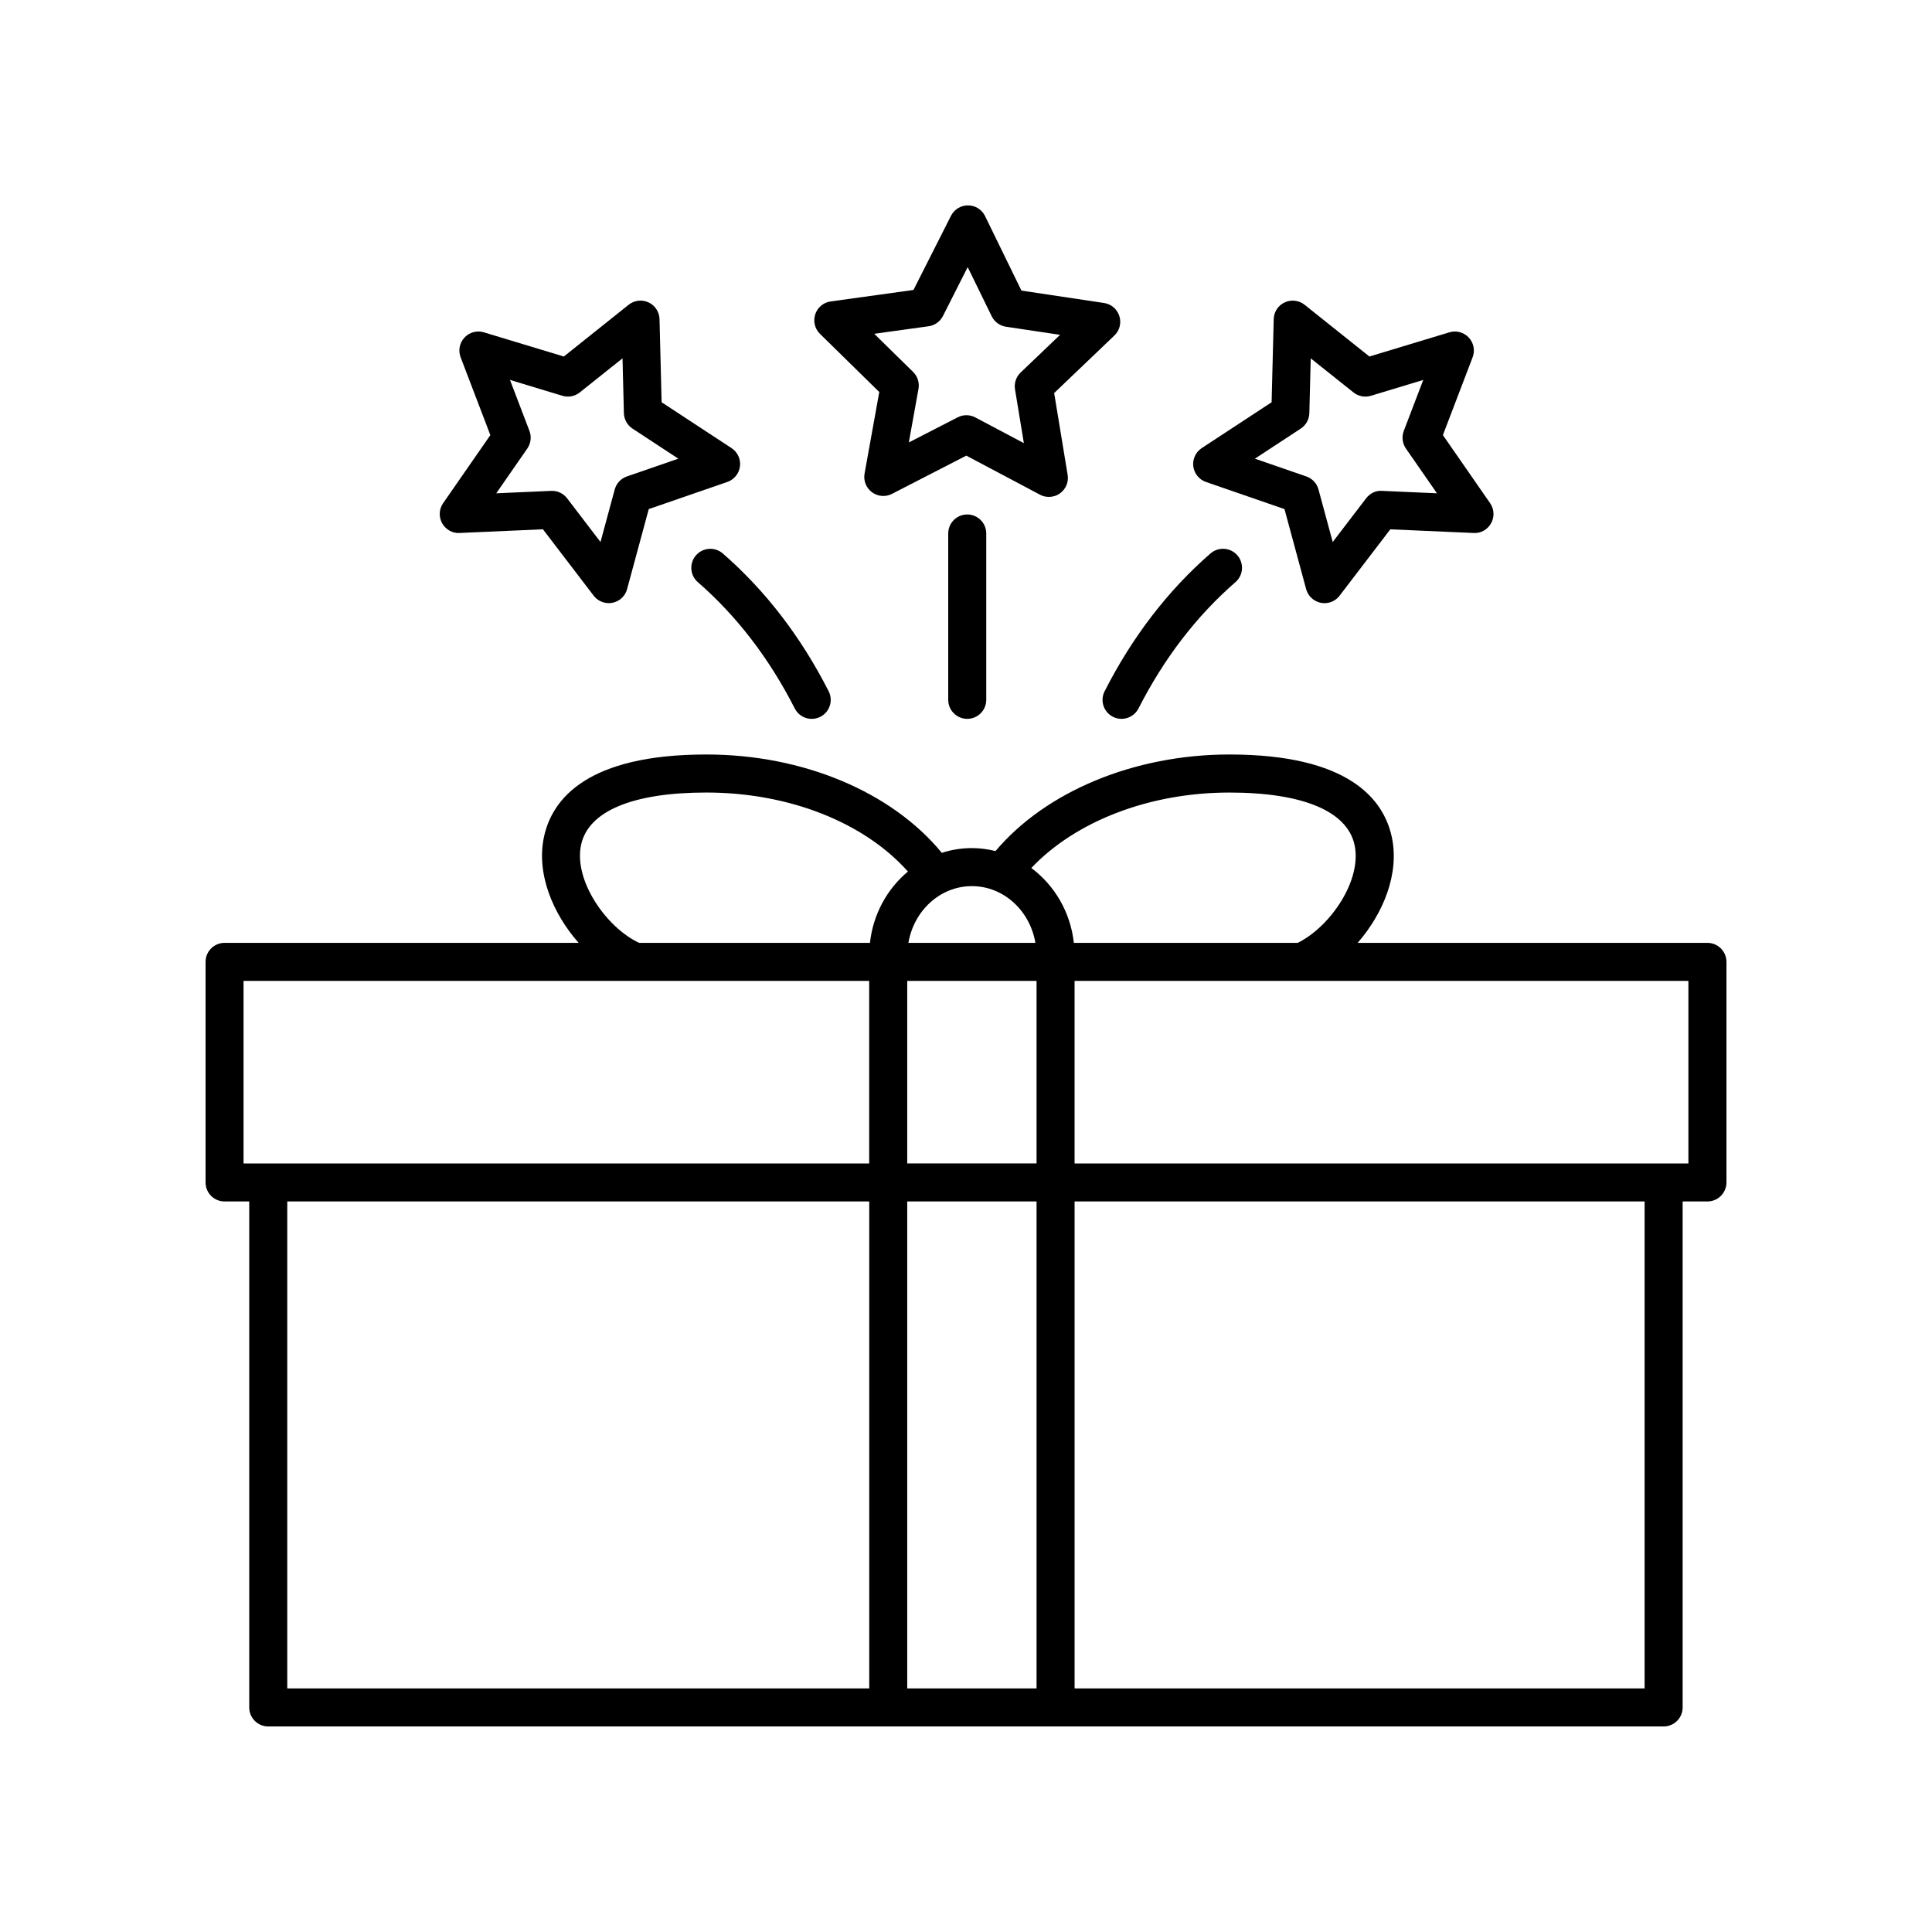
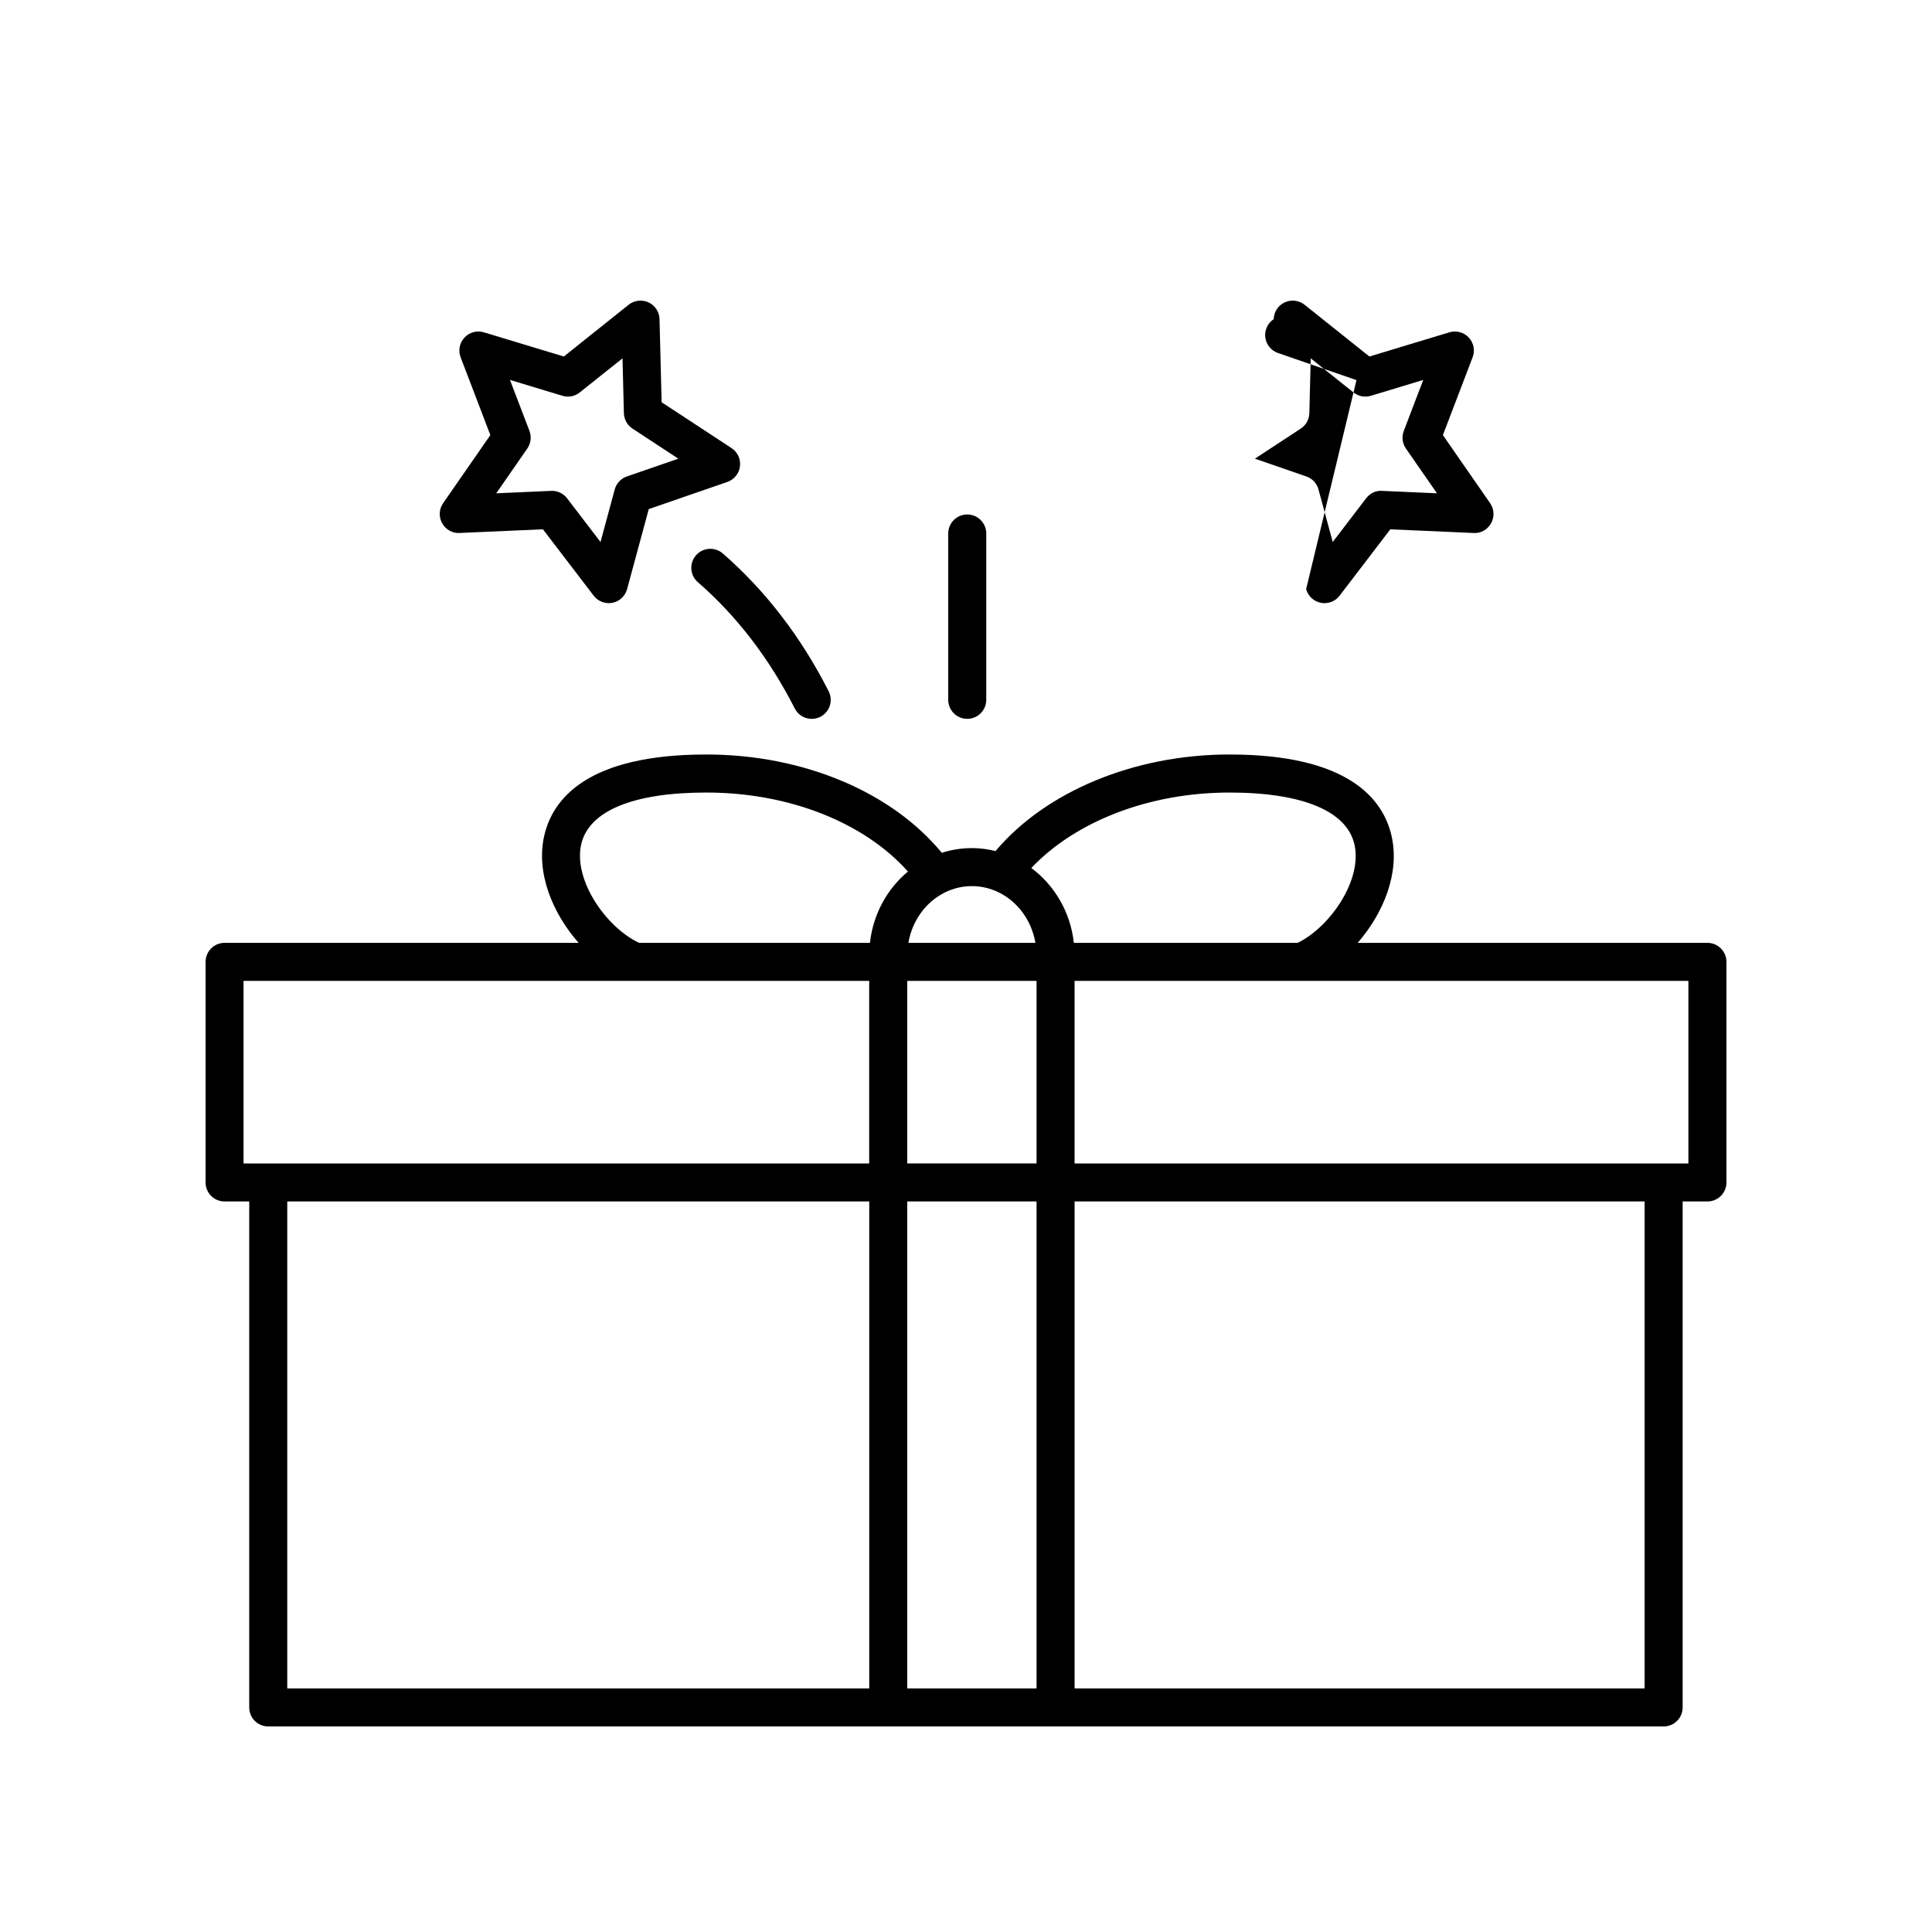
<svg xmlns="http://www.w3.org/2000/svg" fill="#000000" width="800px" height="800px" version="1.1" viewBox="144 144 512 512">
  <g>
    <path d="m203.51 462.4h6.539v134.09c0 2.785 2.254 5.039 5.039 5.039h369.79c2.785 0 5.039-2.254 5.039-5.039v-134.09h6.57c2.785 0 5.039-2.254 5.039-5.039v-58.453c0-2.785-2.254-5.039-5.039-5.039h-92.695c6.82-7.82 11.191-18.469 9.008-28.234-2.211-9.895-11.461-21.688-42.984-21.688-25.215 0-48.672 9.793-61.992 25.59-2.012-0.492-4.098-0.785-6.246-0.785-2.781 0-5.465 0.441-7.992 1.254-13.246-16.105-36.672-26.059-62.398-26.059-31.547 0-40.793 11.773-42.988 21.652-2.18 9.785 2.258 20.465 9.145 28.266h-93.828c-2.785 0-5.039 2.254-5.039 5.039v58.457c0.004 2.785 2.254 5.039 5.039 5.039zm16.617 0h154.23v129.05h-154.23zm198.57-58.457v48.379l-34.27 0.004v-48.379zm0 58.457v129.05h-34.27v-129.05zm161.14 129.05h-151.06v-129.05h151.06zm11.605-139.12h-162.67v-48.379l162.67-0.004zm-121.64-98.297c19.391 0 31.164 4.906 33.152 13.809 2.106 9.41-6.469 21.816-15.059 26.031h-59.312c-0.898-8.172-5.144-15.285-11.27-19.84 11.711-12.391 31.293-20 52.488-20zm-51.41 39.84h-33.656c1.441-8.535 8.418-15.039 16.828-15.039 8.406 0 15.387 6.504 16.828 15.039zm-105.04-0.012c-8.676-4.07-17.445-16.602-15.336-26.066 1.98-8.879 13.75-13.766 33.156-13.766 21.984 0 41.883 7.961 53.438 20.938-5.477 4.566-9.23 11.273-10.066 18.902l-61.184 0.004c-0.004 0-0.004-0.004-0.008-0.012zm-104.81 10.086h165.8v48.379l-165.8 0.004z" />
    <path d="m261.16 282.64c0.926 1.676 2.75 2.742 4.637 2.602l22.086-0.973 13.445 17.59c0.961 1.258 2.453 1.98 4.004 1.98 0.324 0 0.648-0.031 0.973-0.098 1.879-0.367 3.391-1.777 3.883-3.629l5.742-21.199 20.812-7.188c1.812-0.629 3.117-2.231 3.356-4.137 0.238-1.91-0.629-3.785-2.231-4.836l-18.531-12.152-0.555-22.027c-0.051-1.914-1.176-3.633-2.91-4.438-1.738-0.801-3.773-0.57-5.269 0.629l-17.18 13.715-21.184-6.41c-1.844-0.562-3.844-0.02-5.144 1.387-1.316 1.406-1.707 3.441-1.02 5.234l7.875 20.617-12.508 18.031c-1.098 1.57-1.203 3.625-0.281 5.301zm23.148-24.453-5.16-13.504 13.887 4.203c1.598 0.488 3.309 0.145 4.606-0.887l11.332-9.039 0.363 14.531c0.047 1.652 0.891 3.18 2.273 4.086l12.156 7.977-13.637 4.711c-1.578 0.543-2.785 1.832-3.219 3.445l-3.769 13.926-8.848-11.574c-0.957-1.25-2.438-1.98-4.004-1.98-0.074 0-0.145 0-0.223 0.004l-14.555 0.645 8.23-11.863c0.949-1.375 1.164-3.129 0.566-4.68z" />
    <path d="m354.62 331.75c0.891 1.754 2.66 2.758 4.5 2.758 0.766 0 1.551-0.176 2.277-0.543 2.481-1.266 3.465-4.297 2.207-6.777-7.34-14.426-16.781-26.711-28.059-36.516-2.098-1.812-5.273-1.602-7.109 0.5-1.824 2.102-1.602 5.285 0.5 7.109 10.293 8.945 18.938 20.211 25.684 33.469z" />
-     <path d="m490.14 300.12c0.504 1.848 2.004 3.254 3.891 3.629 0.316 0.066 0.648 0.098 0.969 0.098 1.551 0 3.043-0.719 4.004-1.98l13.445-17.59 22.082 0.973c1.91 0.133 3.707-0.922 4.637-2.602 0.926-1.676 0.816-3.734-0.277-5.309l-12.508-18.031 7.875-20.617c0.691-1.793 0.297-3.828-1.02-5.234-1.305-1.406-3.305-1.953-5.144-1.387l-21.188 6.41-17.18-13.715c-1.492-1.195-3.535-1.426-5.269-0.629-1.738 0.805-2.863 2.523-2.91 4.438l-0.555 22.027-18.523 12.152c-1.602 1.055-2.469 2.926-2.231 4.836 0.238 1.906 1.543 3.508 3.356 4.137l20.809 7.188zm-1.422-42.539c1.379-0.906 2.227-2.43 2.273-4.086l0.363-14.531 11.332 9.039c1.301 1.031 3.008 1.371 4.606 0.887l13.887-4.203-5.16 13.504c-0.594 1.559-0.383 3.305 0.562 4.676l8.23 11.863-14.551-0.645c-1.664-0.137-3.223 0.664-4.227 1.977l-8.848 11.574-3.773-13.926c-0.434-1.605-1.637-2.898-3.219-3.445l-13.633-4.711z" />
-     <path d="m440.64 227.76c-0.578-1.832-2.156-3.18-4.055-3.465l-21.891-3.285-9.645-19.754c-0.836-1.723-2.578-2.816-4.492-2.832h-0.035c-1.898 0-3.637 1.066-4.5 2.766l-9.945 19.652-21.941 3.043c-1.906 0.262-3.492 1.582-4.09 3.41-0.605 1.82-0.117 3.836 1.254 5.176l15.715 15.418-3.898 21.617c-0.336 1.891 0.422 3.805 1.965 4.941 1.547 1.145 3.606 1.316 5.301 0.434l19.695-10.133 19.531 10.352c0.734 0.395 1.551 0.586 2.359 0.586 1.039 0 2.066-0.316 2.941-0.945 1.559-1.117 2.344-3.023 2.023-4.914l-3.57-21.664 15.957-15.246c1.391-1.328 1.902-3.328 1.32-5.156zm-26.16 14.957c-1.203 1.148-1.762 2.82-1.492 4.465l2.348 14.258-12.871-6.82c-0.734-0.387-1.547-0.586-2.359-0.586-0.789 0-1.578 0.188-2.301 0.555l-12.957 6.664 2.562-14.199c0.297-1.641-0.242-3.324-1.43-4.492l-10.297-10.102 14.398-1.996c1.637-0.227 3.059-1.238 3.809-2.715l6.559-12.965 6.359 13.023c0.73 1.492 2.141 2.527 3.777 2.777l14.344 2.152z" />
-     <path d="m438.94 333.96c0.73 0.367 1.512 0.543 2.277 0.543 1.832 0 3.606-1.004 4.5-2.754 6.746-13.262 15.391-24.527 25.695-33.477 2.102-1.824 2.324-5.008 0.5-7.109-1.832-2.102-5.012-2.312-7.109-0.5-11.281 9.805-20.723 22.094-28.062 36.516-1.273 2.481-0.285 5.516 2.199 6.781z" />
+     <path d="m490.14 300.12c0.504 1.848 2.004 3.254 3.891 3.629 0.316 0.066 0.648 0.098 0.969 0.098 1.551 0 3.043-0.719 4.004-1.98l13.445-17.59 22.082 0.973c1.91 0.133 3.707-0.922 4.637-2.602 0.926-1.676 0.816-3.734-0.277-5.309l-12.508-18.031 7.875-20.617c0.691-1.793 0.297-3.828-1.02-5.234-1.305-1.406-3.305-1.953-5.144-1.387l-21.188 6.41-17.18-13.715c-1.492-1.195-3.535-1.426-5.269-0.629-1.738 0.805-2.863 2.523-2.91 4.438c-1.602 1.055-2.469 2.926-2.231 4.836 0.238 1.906 1.543 3.508 3.356 4.137l20.809 7.188zm-1.422-42.539c1.379-0.906 2.227-2.43 2.273-4.086l0.363-14.531 11.332 9.039c1.301 1.031 3.008 1.371 4.606 0.887l13.887-4.203-5.16 13.504c-0.594 1.559-0.383 3.305 0.562 4.676l8.23 11.863-14.551-0.645c-1.664-0.137-3.223 0.664-4.227 1.977l-8.848 11.574-3.773-13.926c-0.434-1.605-1.637-2.898-3.219-3.445l-13.633-4.711z" />
    <path d="m395.29 285.38v44.082c0 2.785 2.254 5.039 5.039 5.039 2.785 0 5.039-2.254 5.039-5.039v-44.082c0-2.785-2.254-5.039-5.039-5.039-2.785 0-5.039 2.254-5.039 5.039z" />
  </g>
</svg>